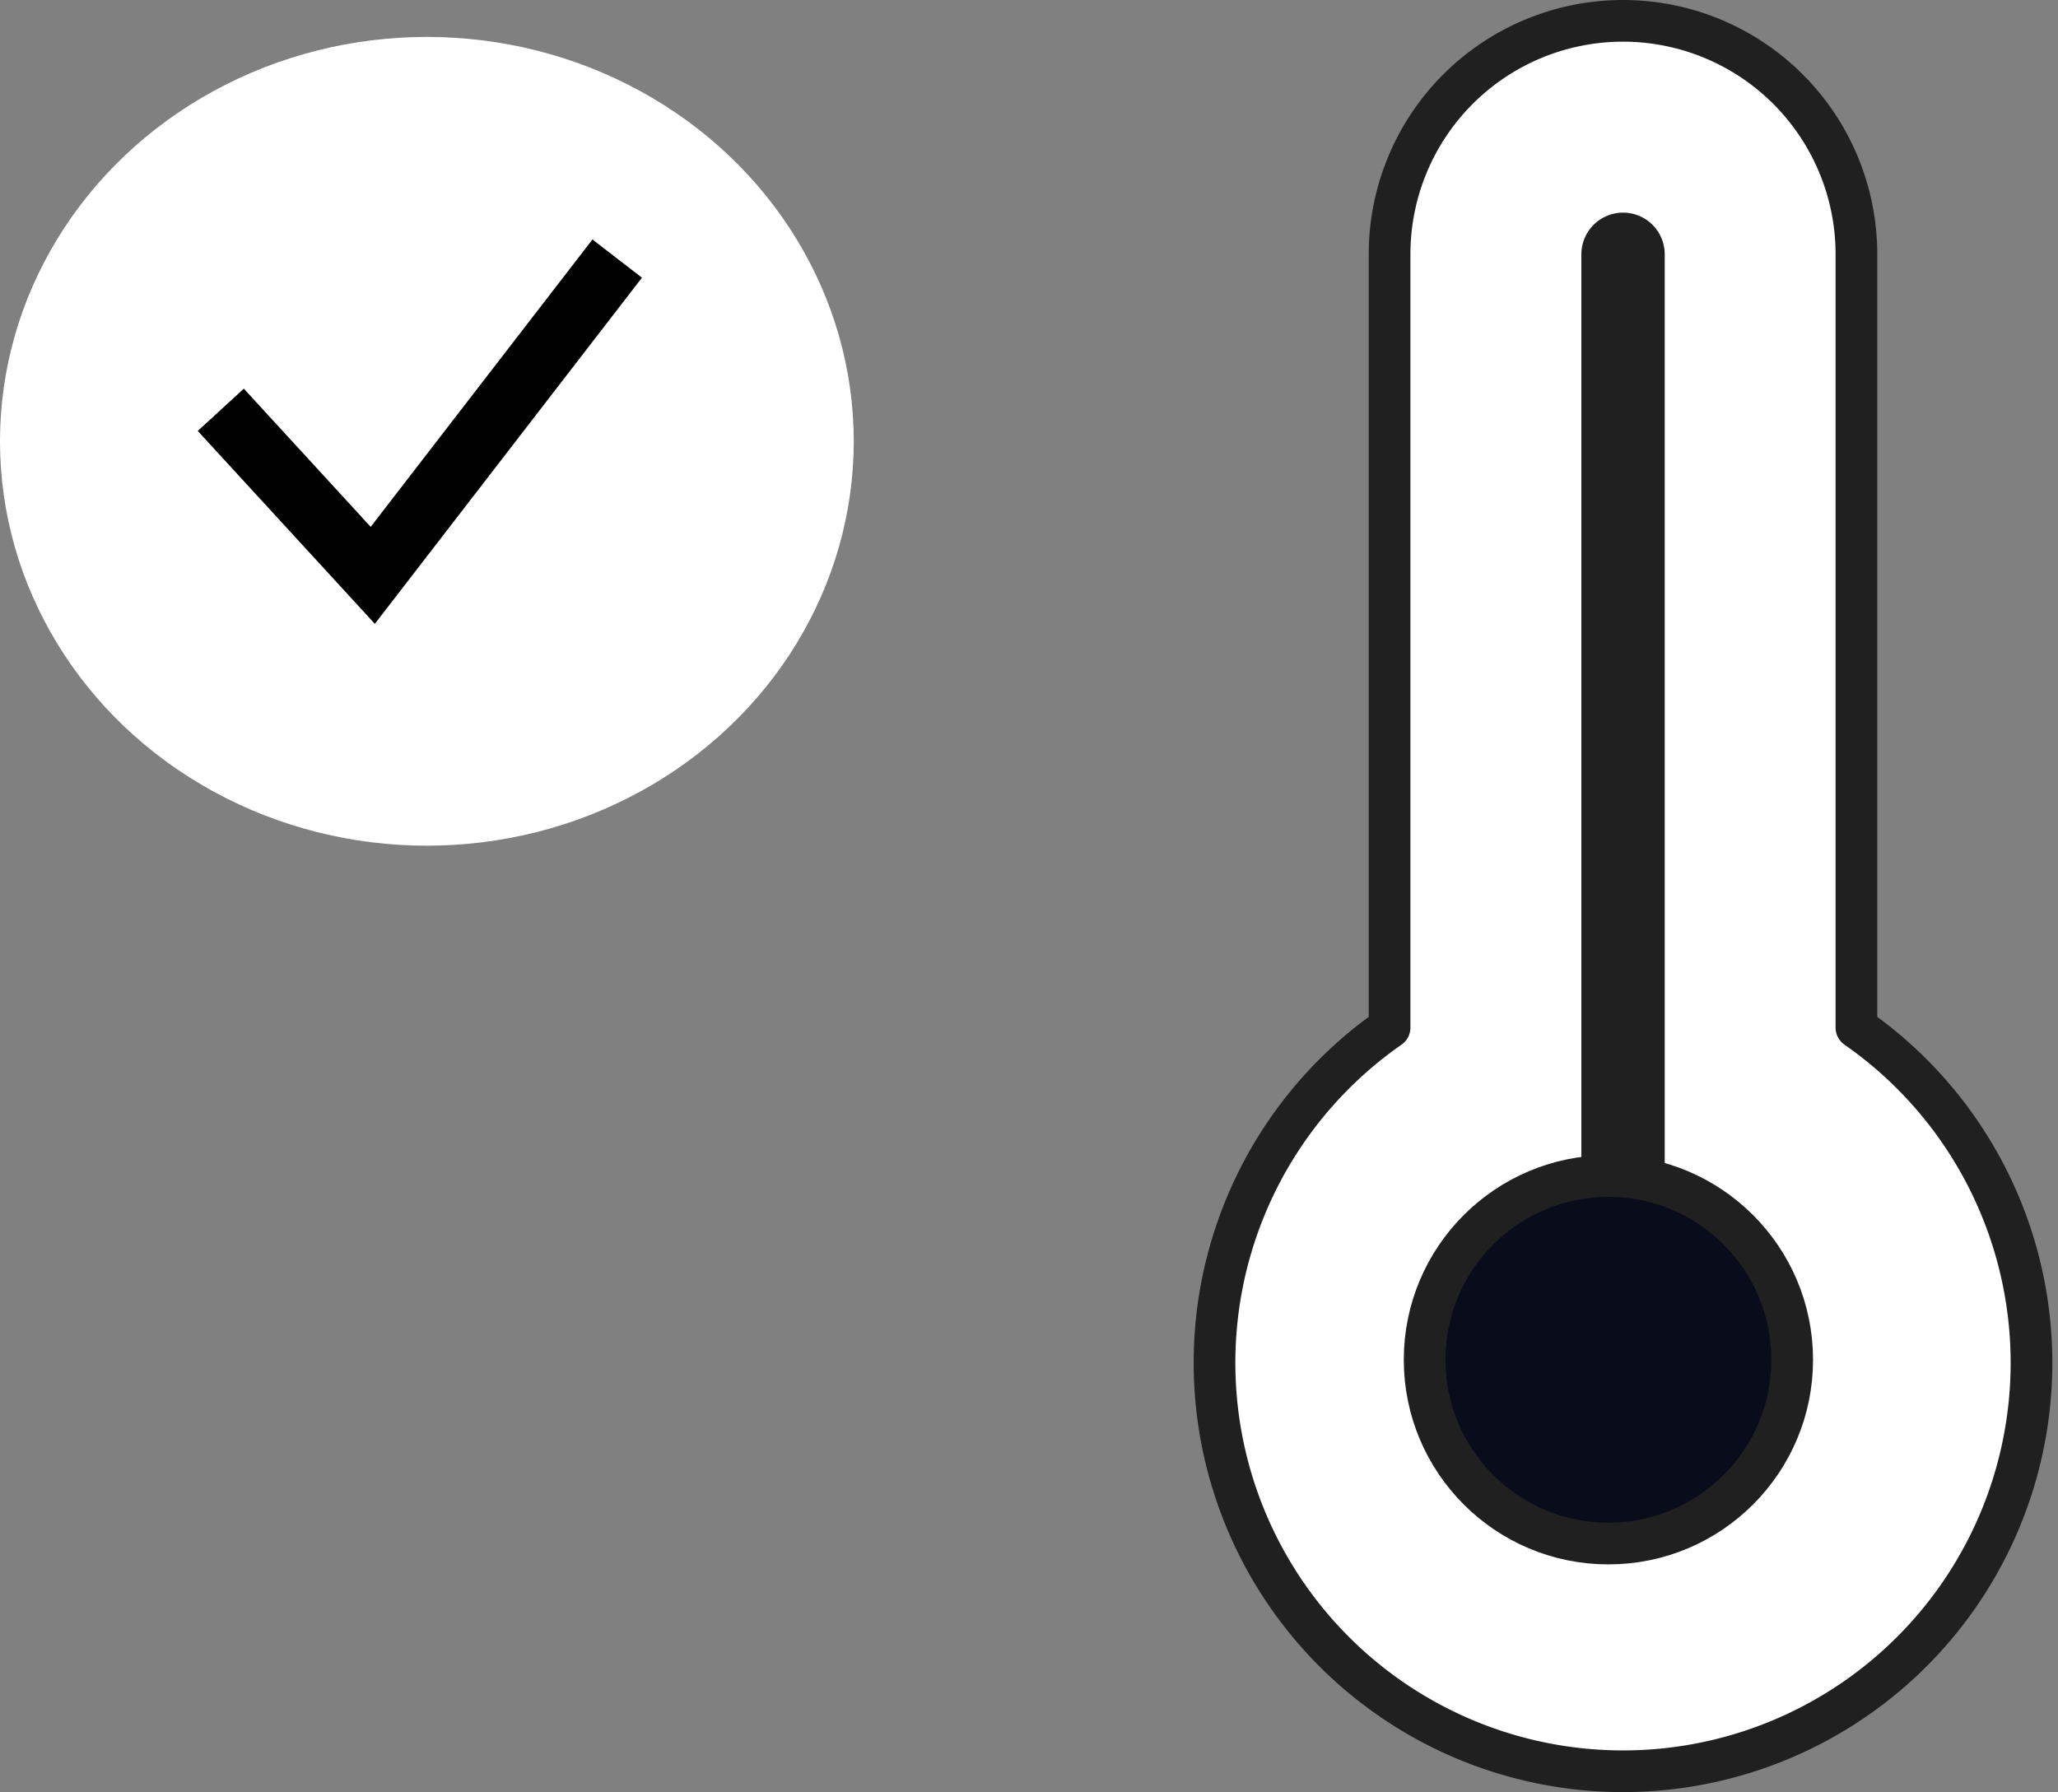
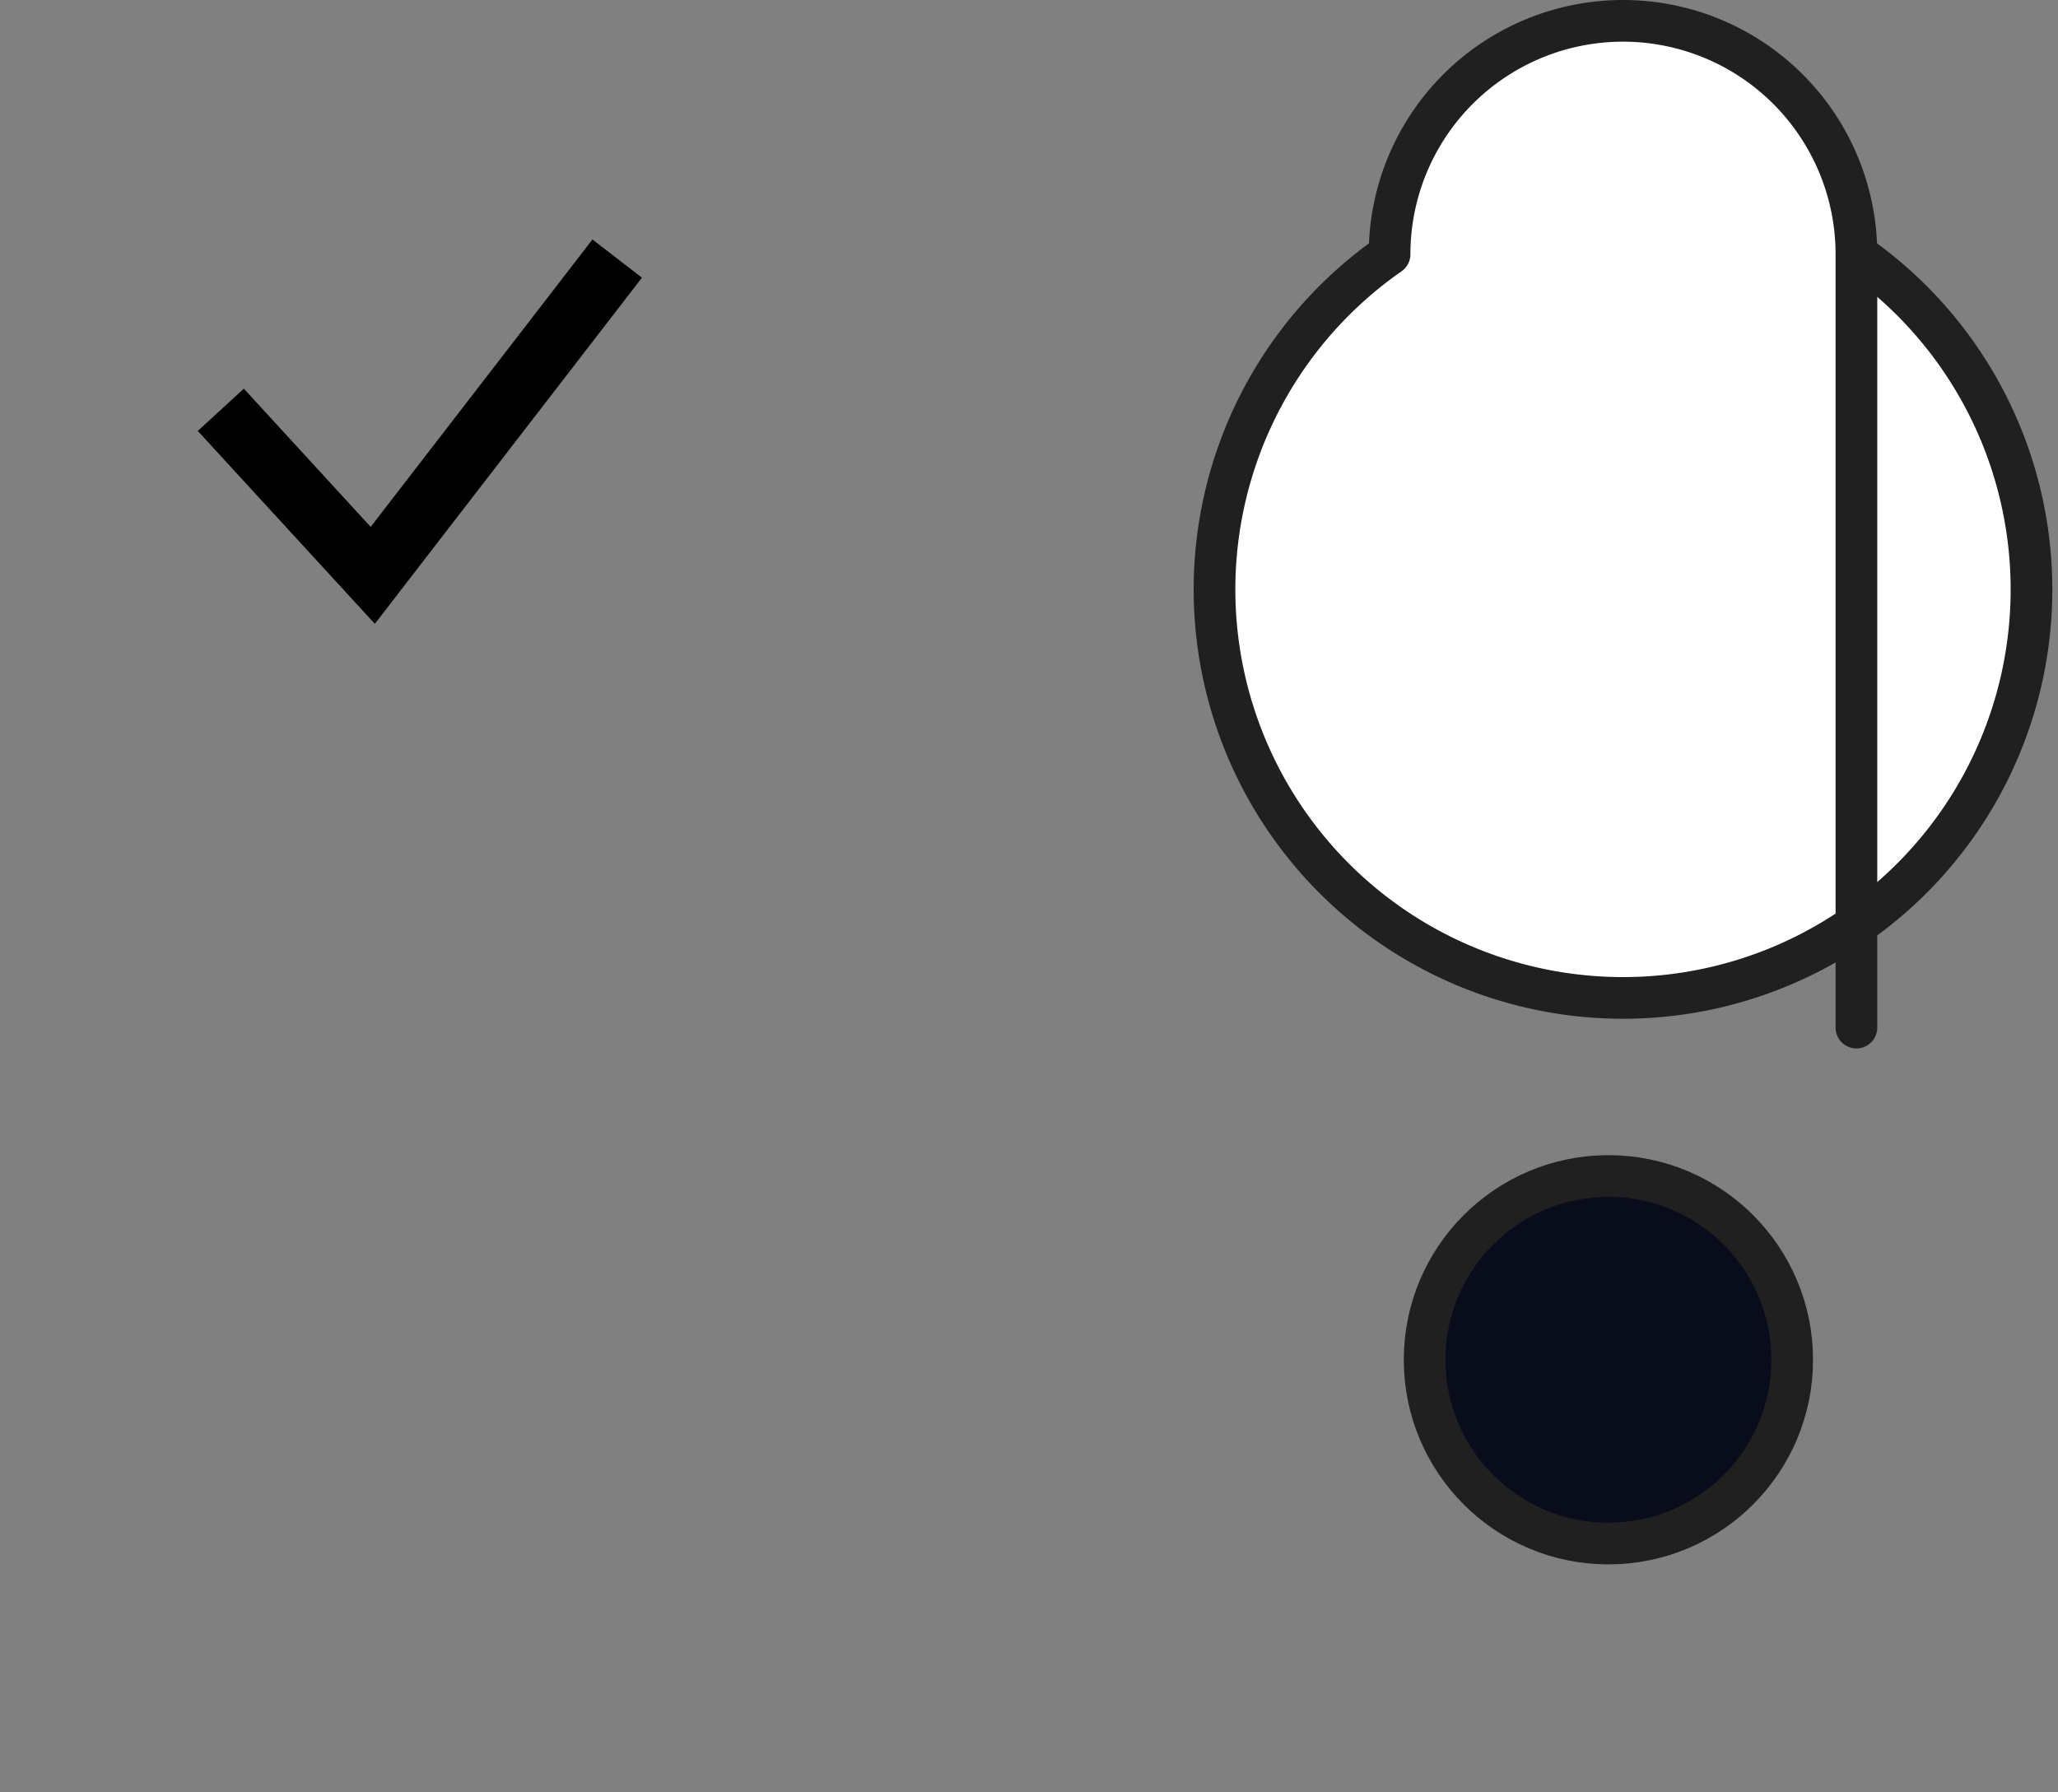
<svg xmlns="http://www.w3.org/2000/svg" width="49.373" height="43" viewBox="0 0 49.373 43">
  <rect x="0" y="0" width="49.373" height="43" fill="#808080" stroke="none" />
  <g id="Group_76115" data-name="Group 76115" transform="translate(0.479 0.5)">
    <g id="Group_76092" data-name="Group 76092" transform="translate(-0.479 0.386)">
      <g id="Group_76091" data-name="Group 76091">
-         <ellipse id="Ellipse_732" data-name="Ellipse 732" cx="10.241" cy="9.702" rx="10.241" ry="9.702" fill="#fff" />
-       </g>
+         </g>
      <path id="Path_362284" data-name="Path 362284" d="M5000.923,8737.935l3.646,3.972,5.864-7.6" transform="translate(-4995.626 -8728.989)" fill="none" stroke="#000" stroke-width="1.5" />
    </g>
    <g id="Orion_thermometer-maximum" transform="translate(28.657 0)">
-       <path id="layer2" d="M33.4,26.154V7.6a5.6,5.6,0,1,0-11.2,0V26.154a9.8,9.8,0,1,0,11.2,0Z" transform="translate(-17.999 -2)" fill="#fff" stroke="#202020" stroke-linecap="round" stroke-linejoin="round" stroke-miterlimit="10" stroke-width="1" />
-       <path id="layer1" d="M32,10V32.4" transform="translate(-22.198 -4.399)" fill="none" stroke="#202020" stroke-linecap="round" stroke-linejoin="round" stroke-miterlimit="10" stroke-width="2" />
+       <path id="layer2" d="M33.4,26.154V7.6a5.6,5.6,0,1,0-11.2,0a9.8,9.8,0,1,0,11.2,0Z" transform="translate(-17.999 -2)" fill="#fff" stroke="#202020" stroke-linecap="round" stroke-linejoin="round" stroke-miterlimit="10" stroke-width="1" />
      <ellipse id="layer1-2" data-name="layer1" cx="4.409" cy="4.409" rx="4.409" ry="4.409" transform="translate(5.042 27.715)" fill="#080c1b" stroke="#202020" stroke-linecap="round" stroke-linejoin="round" stroke-miterlimit="10" stroke-width="1" />
    </g>
  </g>
</svg>